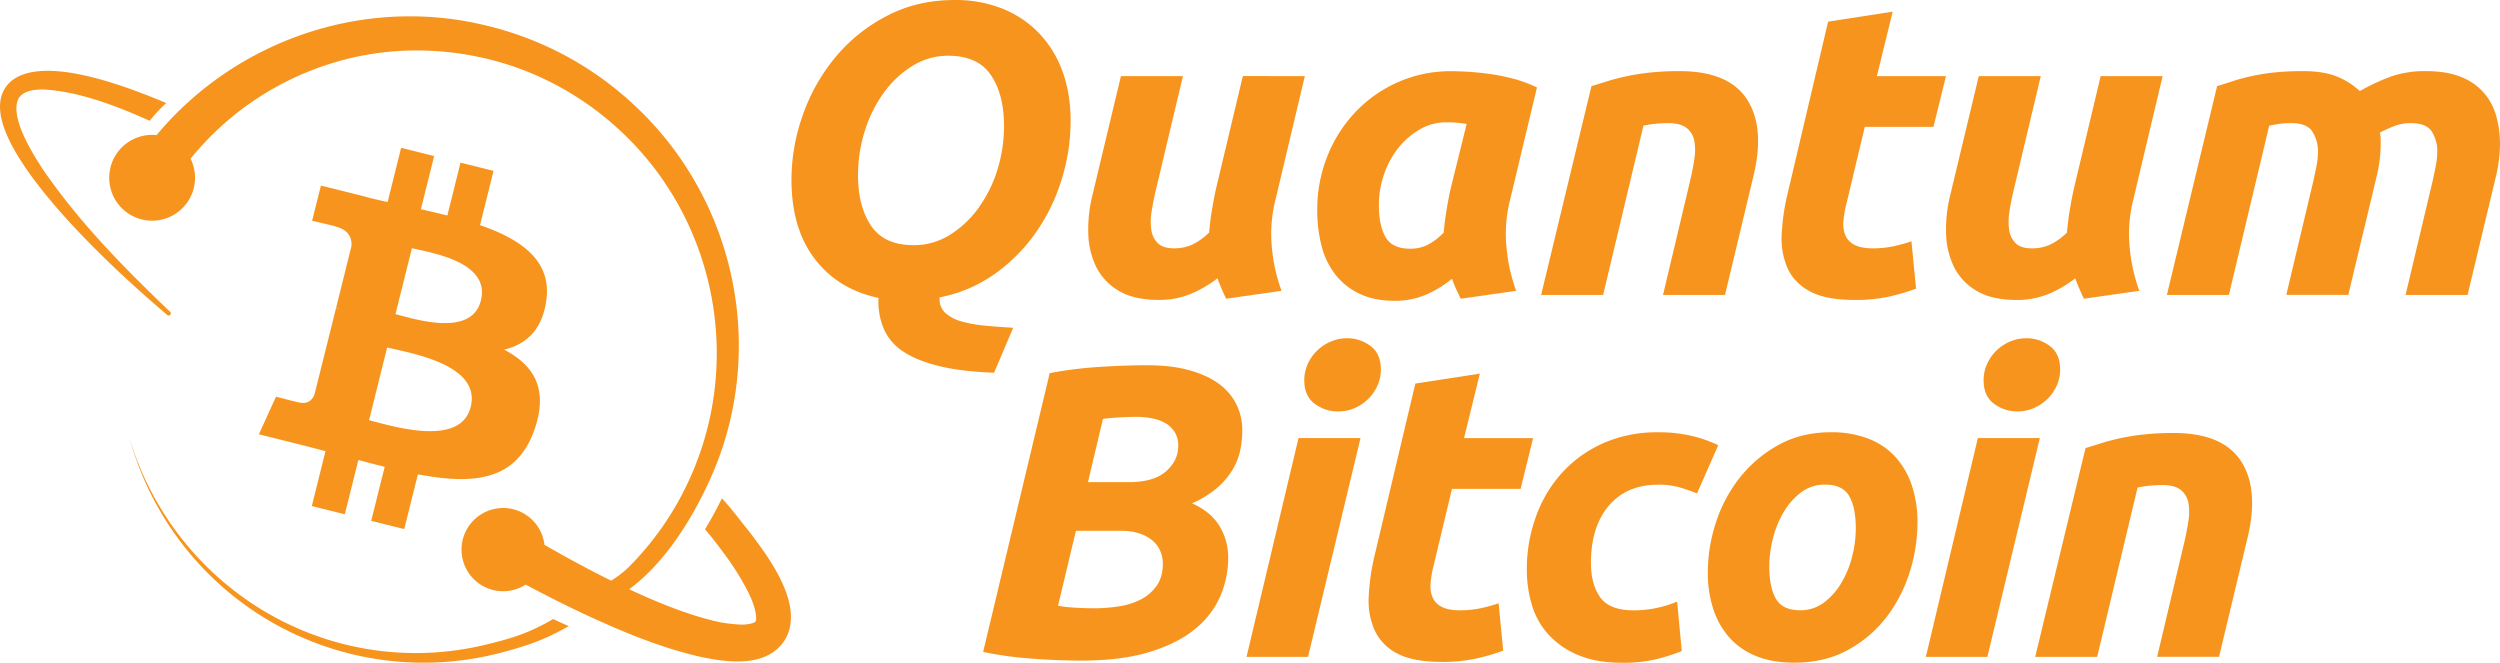
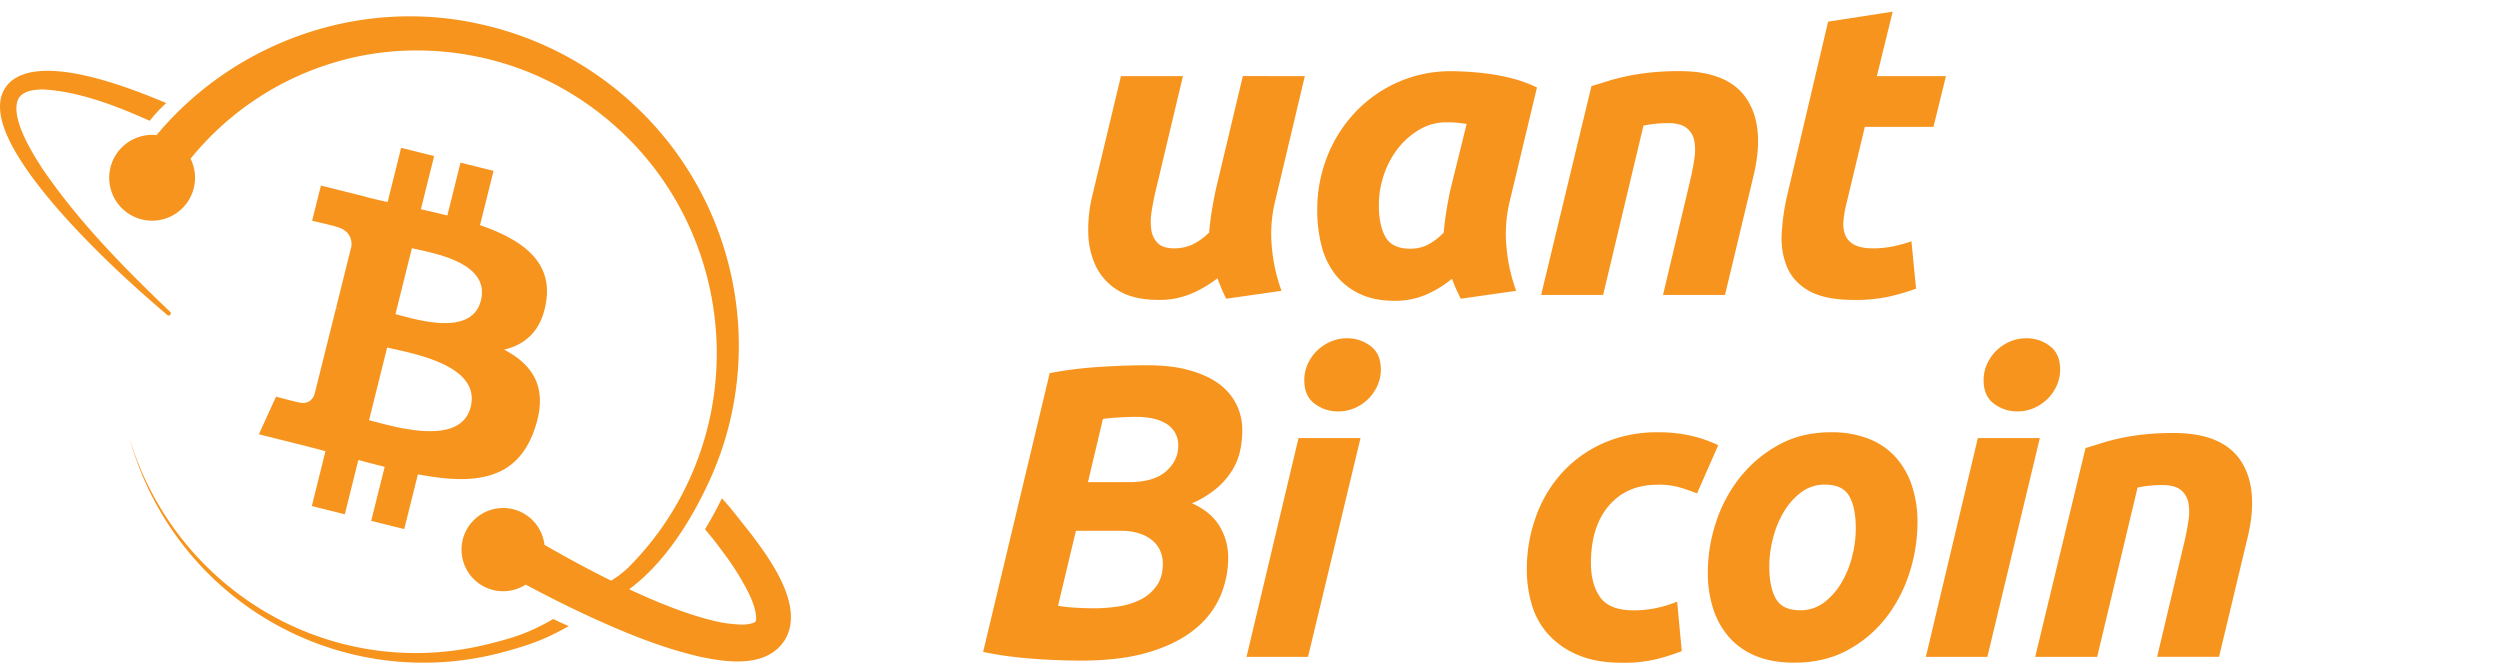
<svg xmlns="http://www.w3.org/2000/svg" viewBox="0 0 1626 431.02">
  <defs>
    <style>.cls-1{fill:#f7941d;}</style>
  </defs>
  <g id="Layer_2" data-name="Layer 2">
    <g id="Layer_1-2" data-name="Layer 1">
-       <path class="cls-1" d="M646.54,242.43q-21.37-.81-35.72-4.33t-23.13-9.33a33.67,33.67,0,0,1-12.58-14.21,45.43,45.43,0,0,1-3.79-18.94v-1.89q-26-5.41-41.26-25.16t-15.29-51.68A126,126,0,0,1,522.08,75a122.39,122.39,0,0,1,21-37.48,107.53,107.53,0,0,1,33.41-27Q596.21,0,621.11,0a82.46,82.46,0,0,1,30.3,5.41A67.82,67.82,0,0,1,675.22,21a70.25,70.25,0,0,1,15.56,24.76q5.54,14.61,5.55,33a128.92,128.92,0,0,1-5.69,37.47A122.44,122.44,0,0,1,674,150.84,111,111,0,0,1,647.22,178a92.33,92.33,0,0,1-36.12,15.42v.81a12.07,12.07,0,0,0,3.92,9.47,26.43,26.43,0,0,0,10.55,5.41,84.82,84.82,0,0,0,15.29,2.71q8.65.81,18.13,1.35ZM616.78,36.26a43.77,43.77,0,0,0-23.14,6.49A65.27,65.27,0,0,0,575,60.07,84.54,84.54,0,0,0,562.53,85a95,95,0,0,0-4.47,29q0,20.29,8.53,32.88t27.73,12.58a43.74,43.74,0,0,0,23.13-6.5,65.25,65.25,0,0,0,18.67-17.31,85.29,85.29,0,0,0,12.45-24.76A94.61,94.61,0,0,0,653,81.71q0-20.29-8.52-32.87T616.78,36.26Z" />
      <path class="cls-1" d="M848.66,49.52l-19.21,80.9a89.79,89.79,0,0,0-2.17,31,110.81,110.81,0,0,0,6.23,27.73l-36,5.14A130,130,0,0,1,791.84,181a75.71,75.71,0,0,1-17.05,10,53,53,0,0,1-21.1,4.06q-16,0-25.84-5.81a37.26,37.26,0,0,1-14.75-15.43,51.85,51.85,0,0,1-5.28-22.05,92,92,0,0,1,2.85-25.43l18.39-76.84h40.32l-18.13,76.3q-1.35,6-2.3,12.17a37.75,37.75,0,0,0-.13,11.5,15.06,15.06,0,0,0,4.19,8.66q3.38,3.39,10.69,3.38a28.39,28.39,0,0,0,11.5-2.3,40.11,40.11,0,0,0,11.23-8q.52-6.76,1.75-14.2t2.57-13.67l17.59-73.86Z" />
      <path class="cls-1" d="M982.05,130.42a89.54,89.54,0,0,0-2.16,31,110.82,110.82,0,0,0,6.22,27.73l-36,5.14q-1.62-3.24-3-6.22t-2.71-6.77a72.06,72.06,0,0,1-16.78,10.29,50.47,50.47,0,0,1-20.56,4.05q-13.53,0-23.13-4.73a43.47,43.47,0,0,1-15.7-12.72,50.91,50.91,0,0,1-8.79-18.67,92.53,92.53,0,0,1-2.71-22.86,93.51,93.51,0,0,1,6.63-35.18,89.66,89.66,0,0,1,18.4-28.81A85.94,85.94,0,0,1,909.54,53.3a84.88,84.88,0,0,1,34.63-7q2.43,0,8.52.27t13.94,1.22a135,135,0,0,1,16.5,3.11,86.08,86.08,0,0,1,16.51,6ZM953.91,80.63c-2.35-.36-4.46-.63-6.36-.81s-4.19-.27-6.9-.27a33.8,33.8,0,0,0-17.18,4.6,49.16,49.16,0,0,0-13.93,12,57.47,57.47,0,0,0-9.34,17.18,61.28,61.28,0,0,0-3.38,20.29q0,13,4.33,20.57t16,7.57a25.39,25.39,0,0,0,11.23-2.43A41.41,41.41,0,0,0,939,151.25q.54-6.76,1.76-14.2t2.57-13.67Z" />
      <path class="cls-1" d="M1035.08,56q4.61-1.35,10.15-3.11t12.44-3.25q6.9-1.49,15.43-2.44a179.72,179.72,0,0,1,19.34-.94q31.92,0,43.83,18.4t4.06,50.32l-18.39,76.85h-40.32l17.86-75.22q1.62-7,2.57-13.67a33.19,33.19,0,0,0-.14-11.63,13.78,13.78,0,0,0-5-8.12q-3.93-3.11-12-3.11a81.42,81.42,0,0,0-16,1.62l-26.24,110.13h-40.32Z" />
      <path class="cls-1" d="M1189,14.07,1231,7.58l-10.28,41.94h44.92l-8.12,33h-44.65l-11.9,49.78a66.06,66.06,0,0,0-2,11.63,19.13,19.13,0,0,0,1.35,9.34,12.43,12.43,0,0,0,6.09,6.09q4.32,2.16,11.9,2.16a63.47,63.47,0,0,0,12.59-1.22,92.05,92.05,0,0,0,12.31-3.38l3,30.85a145.09,145.09,0,0,1-17.58,5.14,102.16,102.16,0,0,1-22.46,2.16q-18.67,0-28.95-5.54t-14.61-15.16a47.91,47.91,0,0,1-3.79-22,141.19,141.19,0,0,1,3.79-26.24Z" />
-       <path class="cls-1" d="M1406.57,49.52l-19.21,80.9a89.79,89.79,0,0,0-2.17,31,111.25,111.25,0,0,0,6.23,27.73l-36,5.14a130,130,0,0,1-5.68-13.26,75.49,75.49,0,0,1-17,10,53,53,0,0,1-21.1,4.06q-16,0-25.84-5.81A37.26,37.26,0,0,1,1271,173.84a52,52,0,0,1-5.27-22.05,92,92,0,0,1,2.84-25.43L1287,49.52h40.31l-18.13,76.3q-1.35,6-2.3,12.17a38.07,38.07,0,0,0-.13,11.5,15.06,15.06,0,0,0,4.19,8.66q3.38,3.39,10.69,3.38a28.36,28.36,0,0,0,11.5-2.3,40,40,0,0,0,11.23-8q.54-6.76,1.76-14.2t2.57-13.67l17.58-73.86Z" />
-       <path class="cls-1" d="M1442,56q4.6-1.35,9.88-3.11a123.26,123.26,0,0,1,11.9-3.25,145.44,145.44,0,0,1,14.88-2.44,172.32,172.32,0,0,1,19.08-.94q13,0,21.51,3.25a47.94,47.94,0,0,1,15.56,9.74,135.64,135.64,0,0,1,19.89-9.34,66.69,66.69,0,0,1,23.13-3.65q12.72,0,21.78,3.38a38.93,38.93,0,0,1,15,9.74,38.5,38.5,0,0,1,8.66,15.15,65.72,65.72,0,0,1,2.7,19.35,85.12,85.12,0,0,1-.67,10.28,93.1,93.1,0,0,1-2,10.82l-18.4,76.85h-40.32l17.86-75.22c.54-2.53,1.12-5.37,1.76-8.53a47.5,47.5,0,0,0,1-9.33,24,24,0,0,0-3.52-13.12q-3.53-5.55-13.8-5.55a29.22,29.22,0,0,0-10.82,2,88.48,88.48,0,0,0-9.2,4.19,16.88,16.88,0,0,1,.54,4.06v3.52a83.21,83.21,0,0,1-.68,10.28,91,91,0,0,1-2,10.82l-18.4,76.85h-40.31l17.86-75.22q.81-3.8,1.75-8.53a47.5,47.5,0,0,0,1-9.33A23.94,23.94,0,0,0,1504,85.64q-3.51-5.55-13.8-5.55a53.61,53.61,0,0,0-7.3.41c-2,.27-4.33.67-7,1.21l-26.24,110.13h-40.32Z" />
      <path class="cls-1" d="M703.56,429.66q-16.24,0-33.28-1.35A234,234,0,0,1,639.43,424L682.72,242.7a258,258,0,0,1,32.34-4.06q16.91-1.08,31-1.08,16.23,0,28,3.38T793.25,250a36.4,36.4,0,0,1,11.09,13.4A37.71,37.71,0,0,1,808,279.77a67.65,67.65,0,0,1-1.22,12.44,41,41,0,0,1-4.87,12.86,49.35,49.35,0,0,1-10,12,64.59,64.59,0,0,1-16.64,10.28q12.18,5.42,17.86,14.74a39.14,39.14,0,0,1,5.68,20.7,63.21,63.21,0,0,1-5.14,25,56.24,56.24,0,0,1-16.51,21.38q-11.35,9.33-29.49,14.88T703.56,429.66Zm-3.79-84.41L688.14,394a91.32,91.32,0,0,0,11,1.22q6.63.4,12.31.4a106.84,106.84,0,0,0,16.1-1.21,47.24,47.24,0,0,0,14.34-4.47A28.53,28.53,0,0,0,752.26,381q4.07-5.68,4.06-14.61a20.69,20.69,0,0,0-1.49-7.58A18.2,18.2,0,0,0,750.1,352a25,25,0,0,0-8.53-4.87A37.39,37.39,0,0,0,729,345.25Zm7.84-31.66h26.52q16.23,0,24.22-7t8-16.77A16.23,16.23,0,0,0,764,281a17.13,17.13,0,0,0-6.09-5.81,28.22,28.22,0,0,0-8.66-3.11,52.35,52.35,0,0,0-10-.95q-5.68,0-12.17.41t-9.74.94Z" />
      <path class="cls-1" d="M850.74,427.23h-40l33.82-142.32h40.32Zm19.49-159.64a24.84,24.84,0,0,1-15.16-5q-6.77-5-6.76-15.29a25.36,25.36,0,0,1,2.3-10.69A28.34,28.34,0,0,1,856.7,228a29.19,29.19,0,0,1,8.79-5.81A26.54,26.54,0,0,1,876.18,220a24.84,24.84,0,0,1,15.15,5q6.76,5,6.77,15.28A25.32,25.32,0,0,1,895.8,251a28.56,28.56,0,0,1-6.09,8.66,29.47,29.47,0,0,1-8.79,5.82A26.7,26.7,0,0,1,870.23,267.59Z" />
-       <path class="cls-1" d="M920.55,249.46,962.49,243l-10.28,41.94h44.91l-8.11,33H944.36l-11.9,49.78a65.1,65.1,0,0,0-2,11.64,19,19,0,0,0,1.35,9.33,12.43,12.43,0,0,0,6.09,6.09q4.32,2.17,11.9,2.17a64.13,64.13,0,0,0,12.58-1.22,93.15,93.15,0,0,0,12.31-3.38l3,30.84a143,143,0,0,1-17.59,5.14,102,102,0,0,1-22.45,2.17q-18.68,0-29-5.55A32.07,32.07,0,0,1,894,409.78a47.91,47.91,0,0,1-3.78-22A142,142,0,0,1,894,361.48Z" />
      <path class="cls-1" d="M993.06,370.41a99.73,99.73,0,0,1,6-34.63,85.11,85.11,0,0,1,17-28.41A79.64,79.64,0,0,1,1043,288.16a86,86,0,0,1,35.31-7,94,94,0,0,1,21.78,2.3,85.8,85.8,0,0,1,17.45,6.09l-13.79,31.38q-5.43-2.16-11.23-3.92a49.81,49.81,0,0,0-14.21-1.76q-20.3,0-31.93,13.67t-11.63,37.2q0,13.8,6,22.32t21.92,8.53a69.78,69.78,0,0,0,15.15-1.63,72.88,72.88,0,0,0,13-4.06l3,32.2a137.65,137.65,0,0,1-16.64,5.28,91.06,91.06,0,0,1-22,2.3q-16.79,0-28.41-4.87A53.74,53.74,0,0,1,1007.4,413a49.47,49.47,0,0,1-11-19.34A79.19,79.19,0,0,1,993.06,370.41Z" />
      <path class="cls-1" d="M1167,431q-14.34,0-24.89-4.33a46,46,0,0,1-17.46-12.18A52.58,52.58,0,0,1,1114.28,396a75.32,75.32,0,0,1-3.52-23.68,104.51,104.51,0,0,1,5.28-32.47,92.89,92.89,0,0,1,15.55-29.22,83.23,83.23,0,0,1,25.17-21.24q14.88-8.25,34.09-8.25a65.75,65.75,0,0,1,24.76,4.33,46,46,0,0,1,17.58,12.18,52.54,52.54,0,0,1,10.42,18.53,75.59,75.59,0,0,1,3.52,23.67A107.21,107.21,0,0,1,1242,372.3a94,94,0,0,1-15.15,29.23,79.65,79.65,0,0,1-25,21.23Q1186.8,431,1167,431Zm20-115.81a25.24,25.24,0,0,0-15.69,5.14,44.19,44.19,0,0,0-11.37,13,63.66,63.66,0,0,0-6.89,17.18,73.91,73.91,0,0,0-2.3,17.72q0,13.8,4.32,21.24t15.7,7.45a25.21,25.21,0,0,0,15.69-5.15,44,44,0,0,0,11.36-13,63.8,63.8,0,0,0,6.9-17.19,74.22,74.22,0,0,0,2.3-17.72q0-13.8-4.32-21.24T1187.06,315.21Z" />
      <path class="cls-1" d="M1292.58,427.23h-40l33.82-142.32h40.31Zm19.48-159.64a24.83,24.83,0,0,1-15.15-5q-6.77-5-6.76-15.29a25.2,25.2,0,0,1,2.3-10.69,28.48,28.48,0,0,1,6.08-8.66,29.36,29.36,0,0,1,8.8-5.81A26.5,26.5,0,0,1,1318,220a24.86,24.86,0,0,1,15.15,5q6.75,5,6.76,15.28a25.32,25.32,0,0,1-2.3,10.69,28.22,28.22,0,0,1-6.09,8.66,29.22,29.22,0,0,1-8.79,5.82A26.7,26.7,0,0,1,1312.06,267.59Z" />
      <path class="cls-1" d="M1356.43,291.4q4.6-1.35,10.15-3.11T1379,285a154.83,154.83,0,0,1,15.42-2.43,177,177,0,0,1,19.34-.95q31.93,0,43.84,18.4t4.06,50.33l-18.4,76.84H1403L1420.83,352q1.62-7,2.57-13.66a33.51,33.51,0,0,0-.13-11.64,13.87,13.87,0,0,0-5-8.12q-3.93-3.1-12-3.11a80.76,80.76,0,0,0-16,1.63L1364,427.23H1323.7Z" />
      <path class="cls-1" d="M110.73,204.79a1.38,1.38,0,0,0-.06-1.95C80.54,174.05,51,144.08,27.5,109.56,20.83,99.27,6.24,76.07,12,64.18c3-5.16,9.86-5.87,15.61-6,19.52.85,42.38,8,69.76,20.4a98.27,98.27,0,0,1,10.74-11.56C74.15,52.7,26.82,36.65,7.17,52.83c-18,16,2.35,46.51,13.21,61.67,12.58,17.17,26.94,32.73,41.9,47.73s30.56,29,46.54,42.67A1.4,1.4,0,0,0,110.73,204.79Z" />
      <path class="cls-1" d="M204.51,256.65c-1.06,2.65-3.76,6.61-9.85,5.11.22.31-15.13-3.77-15.13-3.77l-11.15,24.46,28,7c5.2,1.31,10.3,2.67,15.32,4l-8.89,35.7,21.46,5.35,8.8-35.32c5.87,1.59,11.56,3.06,17.13,4.44l-8.78,35.16,21.49,5.35,8.89-35.63c36.63,6.93,64.18,4.14,75.78-29,9.35-26.68-.46-42.07-19.74-52.11,14-3.23,24.61-12.47,27.43-31.54,3.9-26.06-15.94-40.07-43.07-49.41l8.8-35.3-21.48-5.35-8.57,34.36c-5.65-1.4-11.45-2.73-17.21-4.05l8.63-34.59-21.48-5.36-8.8,35.29c-4.68-1.07-9.27-2.12-13.72-3.23l0-.11-29.63-7.39L203,143.58s15.95,3.66,15.61,3.88c8.7,2.18,10.27,7.93,10,12.5l-10,40.21a16.43,16.43,0,0,1,2.23.72l-2.27-.57Zm63.4-95.24c12.13,3,51.19,8.67,44.88,34-6.06,24.27-43.45,11.94-55.58,8.92ZM251.81,226c14.57,3.63,61.27,10.83,54.33,38.66-6.64,26.68-51.56,12.25-66.12,8.64Z" />
      <path class="cls-1" d="M316.76,419.1C215.29,444,114.19,384.25,84.11,284.72a207.41,207.41,0,0,0,11.46,31.22A198.18,198.18,0,0,0,326.69,424.29c17-4.58,28.14-8.38,43.24-17.11-4.21-1.76-5.79-2.49-10.12-4.57C344.32,411.58,334.28,414.78,316.76,419.1Z" />
      <path class="cls-1" d="M487.78,346.35c-6.84-8.38-11-14.36-18.24-22.25-3.21,6.57-6.88,13.38-11,20.14,5.35,6.34,7.35,9,12.32,15.68a176.51,176.51,0,0,1,15.42,24.49c2.63,5.34,5.27,11.43,5.51,17.32a5.16,5.16,0,0,1-.41,2.54.19.19,0,0,0-.05.09s-.05,0-.05,0-.06.06-.08.1-.19.13-.45.28a6,6,0,0,1-1.23.54,23.62,23.62,0,0,1-7.51.94,87.68,87.68,0,0,1-20-3c-14.19-3.63-27.83-8.93-41.36-14.78q-5.76-2.54-11.46-5.19c23.62-17.36,41.06-46.15,52-70.12,38-82.15,18.94-181.22-47.85-244a213.21,213.21,0,0,0-98-52.73c-79.18-19.06-162.4,10.1-213.5,71.47a27.91,27.91,0,1,0,22.1,15.35,190.34,190.34,0,0,1,94.94-63c40-11.76,84.17-9.32,123.19,6a194.85,194.85,0,0,1,58.72,36.38c64.55,57.82,83.14,151.56,47.56,229.28A194.29,194.29,0,0,1,408,369.75a70.78,70.78,0,0,1-10.49,7.91c-14.72-7.25-29.15-15.1-43.39-23.3a27.06,27.06,0,1,0-12.22,25.86c13,6.94,26.13,13.59,39.54,19.84,23.85,11,48.21,21.21,74.13,27.14,17.18,3.61,43.05,7.48,54.83-10.87C523.81,394.25,500.41,363,487.78,346.35Z" />
    </g>
  </g>
</svg>